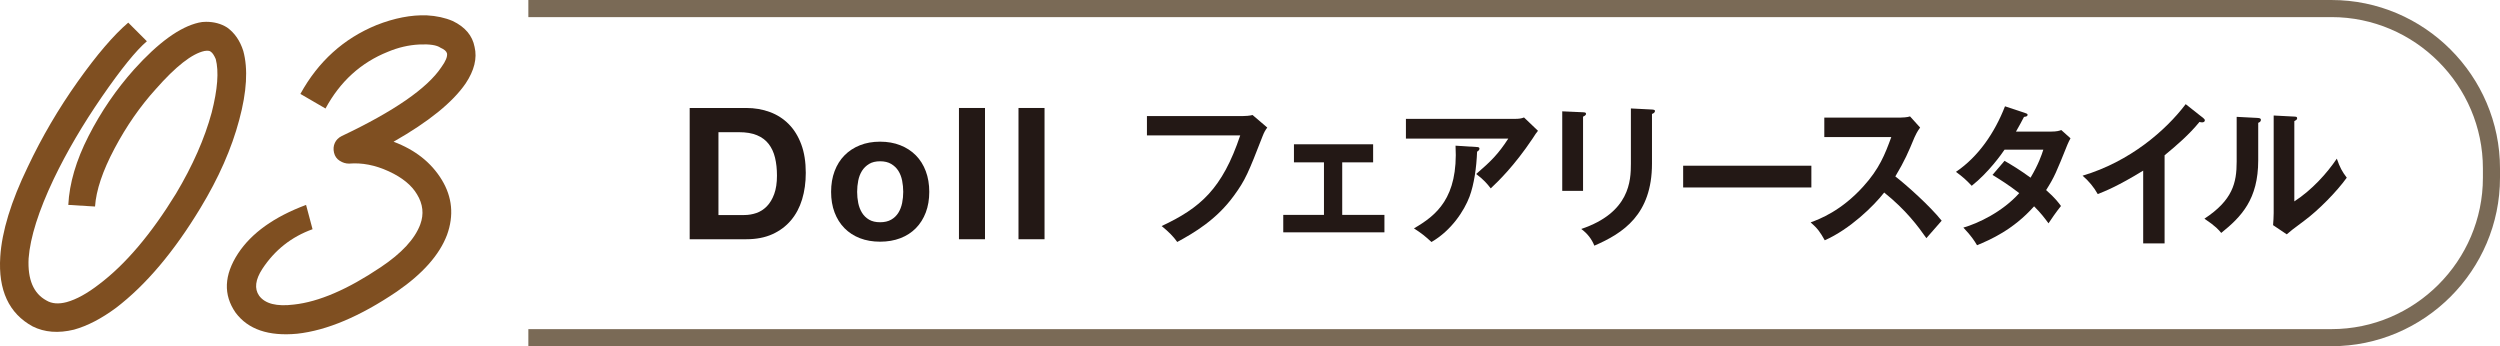
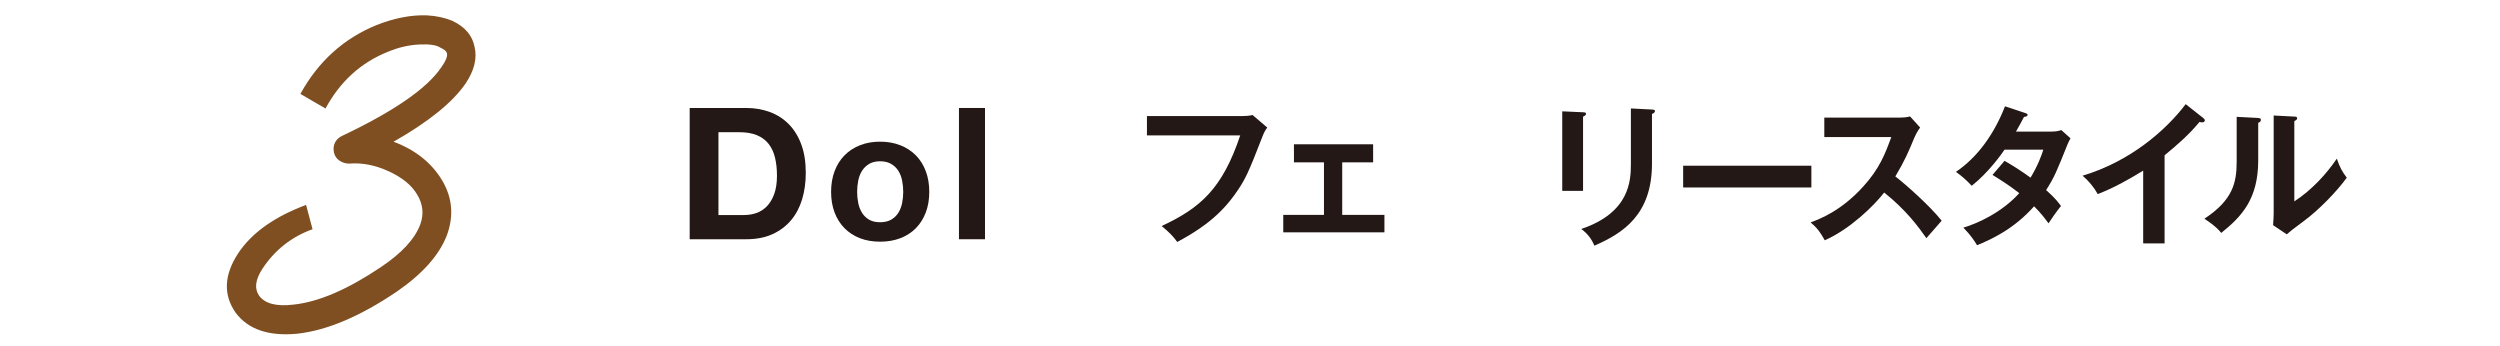
<svg xmlns="http://www.w3.org/2000/svg" id="_レイヤー_2" viewBox="0 0 237.625 32.906">
  <defs>
    <style>.cls-1{fill:none;stroke:#7a6a56;stroke-miterlimit:10;stroke-width:1.625px;}.cls-2{fill:#231815;}.cls-3{fill:#7f4f21;}</style>
  </defs>
  <g id="_テキスト">
-     <path class="cls-1" d="M50.22.813h171.392c8.36,0,15.201,6.84,15.201,15.201v.88c0,8.36-6.84,15.201-15.201,15.201H50.22" />
-     <path class="cls-3" d="M19.583,2.073c.771,0,1.437.182,2.002.539.719.514,1.232,1.26,1.54,2.234.462,1.693.334,3.875-.385,6.545-.72,2.721-1.951,5.518-3.696,8.393-2.516,4.158-5.185,7.314-8.008,9.471-1.386,1.027-2.722,1.721-4.004,2.078-1.489.361-2.798.258-3.927-.307C.846,29.794-.179,27.587.025,24.403c.154-2.412,1.026-5.26,2.618-8.547,1.334-2.822,2.913-5.518,4.735-8.084,1.821-2.566,3.427-4.439,4.812-5.621l1.771,1.77c-1.027.875-2.451,2.633-4.273,5.275-1.822,2.645-3.349,5.25-4.581,7.816-1.438,3.029-2.233,5.543-2.387,7.545-.104,2.002.462,3.338,1.693,4.004.513.309,1.155.359,1.926.154.924-.256,1.95-.82,3.079-1.693,2.515-1.898,4.954-4.775,7.315-8.625,1.591-2.668,2.721-5.236,3.388-7.699.564-2.207.693-3.9.386-5.082-.154-.359-.309-.59-.463-.693-.103-.102-.308-.127-.615-.076-1.182.256-2.722,1.463-4.62,3.619-1.489,1.643-2.799,3.529-3.927,5.658-1.13,2.131-1.746,3.967-1.849,5.506l-2.541-.154c.103-2.053.744-4.234,1.925-6.545s2.618-4.414,4.312-6.314c2.31-2.566,4.362-4.055,6.16-4.465.204-.051.436-.078.692-.078Z" />
    <path class="cls-3" d="M40.566,1.458c.924.051,1.745.23,2.464.539,1.181.564,1.874,1.387,2.079,2.463.257,1.078-.026,2.234-.847,3.467-1.232,1.797-3.517,3.645-6.853,5.543,2.052.77,3.58,1.977,4.581,3.619s1.167,3.389.5,5.236c-.719,1.898-2.31,3.695-4.773,5.391-3.491,2.361-6.648,3.695-9.471,4.004-2.722.256-4.671-.412-5.853-2.002-1.18-1.695-1.104-3.568.231-5.621,1.283-1.951,3.438-3.49,6.468-4.621l.616,2.311c-2.002.719-3.594,1.977-4.774,3.773-.666,1.027-.77,1.873-.308,2.541.564.77,1.667,1.053,3.311.846,2.36-.256,5.107-1.436,8.239-3.541,2.002-1.334,3.259-2.695,3.773-4.082.358-.975.256-1.924-.309-2.848-.514-.873-1.412-1.605-2.695-2.195s-2.541-.834-3.772-.73c-.309,0-.604-.09-.886-.27-.282-.18-.462-.436-.539-.771-.077-.332-.052-.641.077-.924.128-.281.347-.5.654-.654,4.979-2.359,8.136-4.543,9.472-6.545.41-.564.589-1,.538-1.309-.051-.205-.257-.385-.615-.539-.36-.256-1.04-.359-2.041-.309-1.001.053-1.989.283-2.964.693-2.568,1.027-4.543,2.824-5.93,5.391l-2.387-1.387c1.694-3.08,4.106-5.262,7.238-6.545,1.693-.666,3.284-.975,4.773-.924Z" />
    <path class="cls-2" d="M70.932,10.263c.803,0,1.551.129,2.243.385s1.292.641,1.799,1.154c.506.512.901,1.152,1.187,1.922.285.768.428,1.672.428,2.707,0,.91-.116,1.748-.349,2.518-.233.768-.585,1.432-1.057,1.99-.472.561-1.06,1-1.764,1.32s-1.533.48-2.487.48h-5.378v-12.477h5.378ZM70.738,20.439c.396,0,.781-.064,1.154-.191.373-.129.705-.342.997-.639.291-.299.524-.686.699-1.164s.263-1.062.263-1.75c0-.631-.062-1.199-.184-1.707s-.324-.941-.604-1.305c-.28-.361-.65-.639-1.11-.83-.461-.193-1.029-.289-1.705-.289h-1.959v7.875h2.448Z" />
    <path class="cls-2" d="M79.327,16.271c.221-.588.535-1.09.942-1.502.406-.414.895-.734,1.465-.961.569-.229,1.209-.342,1.919-.342s1.352.113,1.927.342c.576.227,1.067.547,1.474.961.407.412.721.914.942,1.502.221.588.331,1.244.331,1.967s-.11,1.373-.331,1.957c-.222.582-.535,1.08-.942,1.494-.406.412-.897.73-1.474.951-.575.221-1.218.332-1.927.332s-1.35-.111-1.919-.332c-.57-.221-1.059-.539-1.465-.951-.407-.414-.722-.912-.942-1.494-.221-.584-.331-1.236-.331-1.957s.11-1.379.331-1.967ZM81.575,19.294c.07.344.189.654.358.928s.393.492.672.656.629.246,1.048.246.771-.082,1.056-.246.512-.383.681-.656.288-.584.358-.928c.069-.344.104-.697.104-1.059s-.035-.719-.104-1.068c-.07-.35-.189-.658-.358-.928-.169-.268-.396-.486-.681-.656s-.637-.254-1.056-.254-.769.084-1.048.254-.503.389-.672.656c-.169.27-.288.578-.358.928-.069.35-.104.707-.104,1.068s.035.715.104,1.059Z" />
    <path class="cls-2" d="M93.624,10.263v12.477h-2.475v-12.477h2.475Z" />
-     <path class="cls-2" d="M99.283,10.263v12.477h-2.475v-12.477h2.475Z" />
    <path class="cls-2" d="M118.081,11.034c.283,0,.706-.029.975-.102l1.398,1.193c-.184.248-.283.408-.438.801-1.369,3.523-1.651,4.193-2.725,5.664-1.652,2.285-3.784,3.537-5.395,4.41-.367-.523-.818-.975-1.482-1.514,3.671-1.719,5.761-3.523,7.47-8.619h-8.868v-1.834h9.065Z" />
    <path class="cls-2" d="M127.579,20.425h4.011v1.658h-9.616v-1.658h3.869v-4.994h-2.853v-1.717h7.526v1.717h-2.938v4.994Z" />
-     <path class="cls-2" d="M144.068,11.296c.254,0,.55-.027.79-.131l1.327,1.268c-.169.203-.226.291-.508.729-1.766,2.635-3.262,4.061-3.982,4.744-.311-.406-.678-.844-1.384-1.367,1.44-1.238,2.104-1.908,3.051-3.363h-9.729v-1.879h10.436ZM140.397,13.976c.099,0,.226.029.226.145,0,.16-.169.264-.226.293-.057,1.514-.282,3.1-.72,4.279-.509,1.34-1.709,3.203-3.615,4.309-.636-.582-.946-.83-1.666-1.295,2.104-1.223,4.222-2.869,3.953-7.861l2.048.131Z" />
    <path class="cls-2" d="M150.469,10.671c.169.014.282.014.282.146,0,.145-.17.217-.282.275v7.047h-1.978v-7.557l1.978.088ZM157.021,10.409c.212.014.282.059.282.131,0,.189-.184.248-.282.291v4.717c0,4.861-2.754,6.623-5.479,7.803-.24-.611-.649-1.15-1.243-1.588,4.618-1.557,4.717-4.6,4.717-6.201v-5.254l2.005.102Z" />
    <path class="cls-2" d="M172.171,15.751v2.068h-12.187v-2.068h12.187Z" />
    <path class="cls-2" d="M173.4,13.028v-1.848h7.173c.227,0,.749-.029.975-.117l.96,1.062c-.282.379-.438.715-.536.932-.593,1.428-.918,2.199-1.821,3.713,1.073.83,3.29,2.809,4.405,4.207-.494.553-1.285,1.455-1.454,1.66-.763-1.092-1.935-2.68-4.011-4.338-.974,1.266-3.262,3.492-5.648,4.541-.438-.785-.678-1.121-1.341-1.703.847-.307,2.908-1.092,4.998-3.406,1.525-1.674,2.062-3.043,2.669-4.703h-6.368Z" />
    <path class="cls-2" d="M190.533,15.286c.72.422,1.496.887,2.471,1.602.748-1.252,1.059-2.17,1.215-2.664h-3.686c-.24.363-1.512,2.168-3.121,3.436-.551-.584-.833-.83-1.497-1.326,2.146-1.455,3.686-3.727,4.66-6.23l1.893.627c.169.059.254.088.254.174,0,.189-.254.189-.339.205-.227.436-.438.828-.763,1.396h3.36c.509,0,.749-.072.946-.145l.876.785c-.1.176-.198.379-.297.611-1.031,2.562-1.229,3.072-2.02,4.309.89.787,1.187,1.209,1.412,1.514-.409.496-1.002,1.355-1.186,1.646-.354-.48-.734-.99-1.37-1.617-1.991,2.242-4.193,3.189-5.422,3.699-.255-.424-.537-.875-1.3-1.676,1.384-.393,3.729-1.498,5.31-3.275-1.003-.785-1.906-1.338-2.542-1.732l1.145-1.338Z" />
    <path class="cls-2" d="M205.743,23.132h-2.033v-6.914c-2.442,1.498-3.714,1.994-4.321,2.227-.353-.641-.861-1.252-1.439-1.746,4.504-1.34,7.921-4.311,9.799-6.799l1.695,1.34c.084.072.127.131.127.203,0,.131-.142.189-.254.189-.071,0-.184-.016-.255-.043-.974,1.193-2.132,2.197-3.318,3.172v8.371Z" />
    <path class="cls-2" d="M214.574,11.21c.142.014.325.014.325.189,0,.16-.142.232-.255.275v3.566c0,3.699-1.595,5.357-3.516,6.9-.226-.275-.508-.625-1.596-1.354,2.683-1.762,3.064-3.406,3.064-5.416v-4.264l1.977.102ZM218.076,11.079c.155.014.269.014.269.16,0,.145-.142.203-.269.275v7.629c1.681-1.092,3.093-2.664,4.039-4.062.296.846.494,1.209.945,1.807-.932,1.309-2.711,3.115-4.038,4.09-1.172.873-1.299.975-1.666,1.295l-1.3-.873c.028-.393.057-.756.057-1.15v-9.271l1.963.102Z" />
  </g>
</svg>